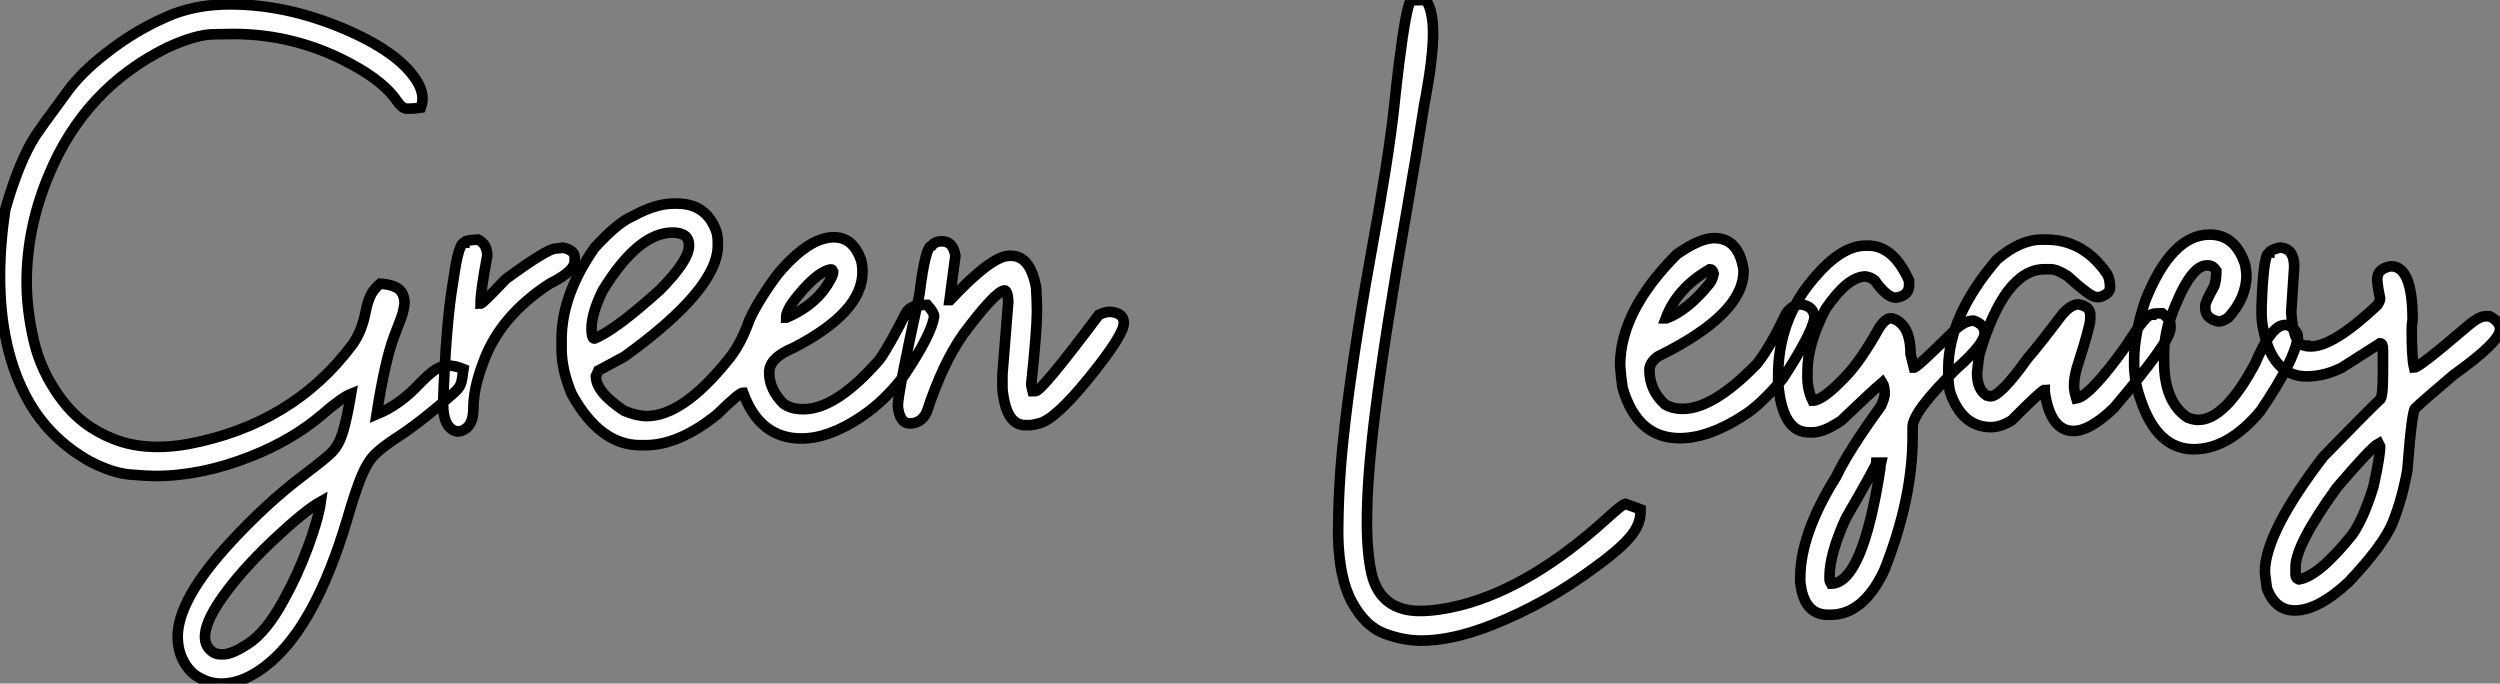
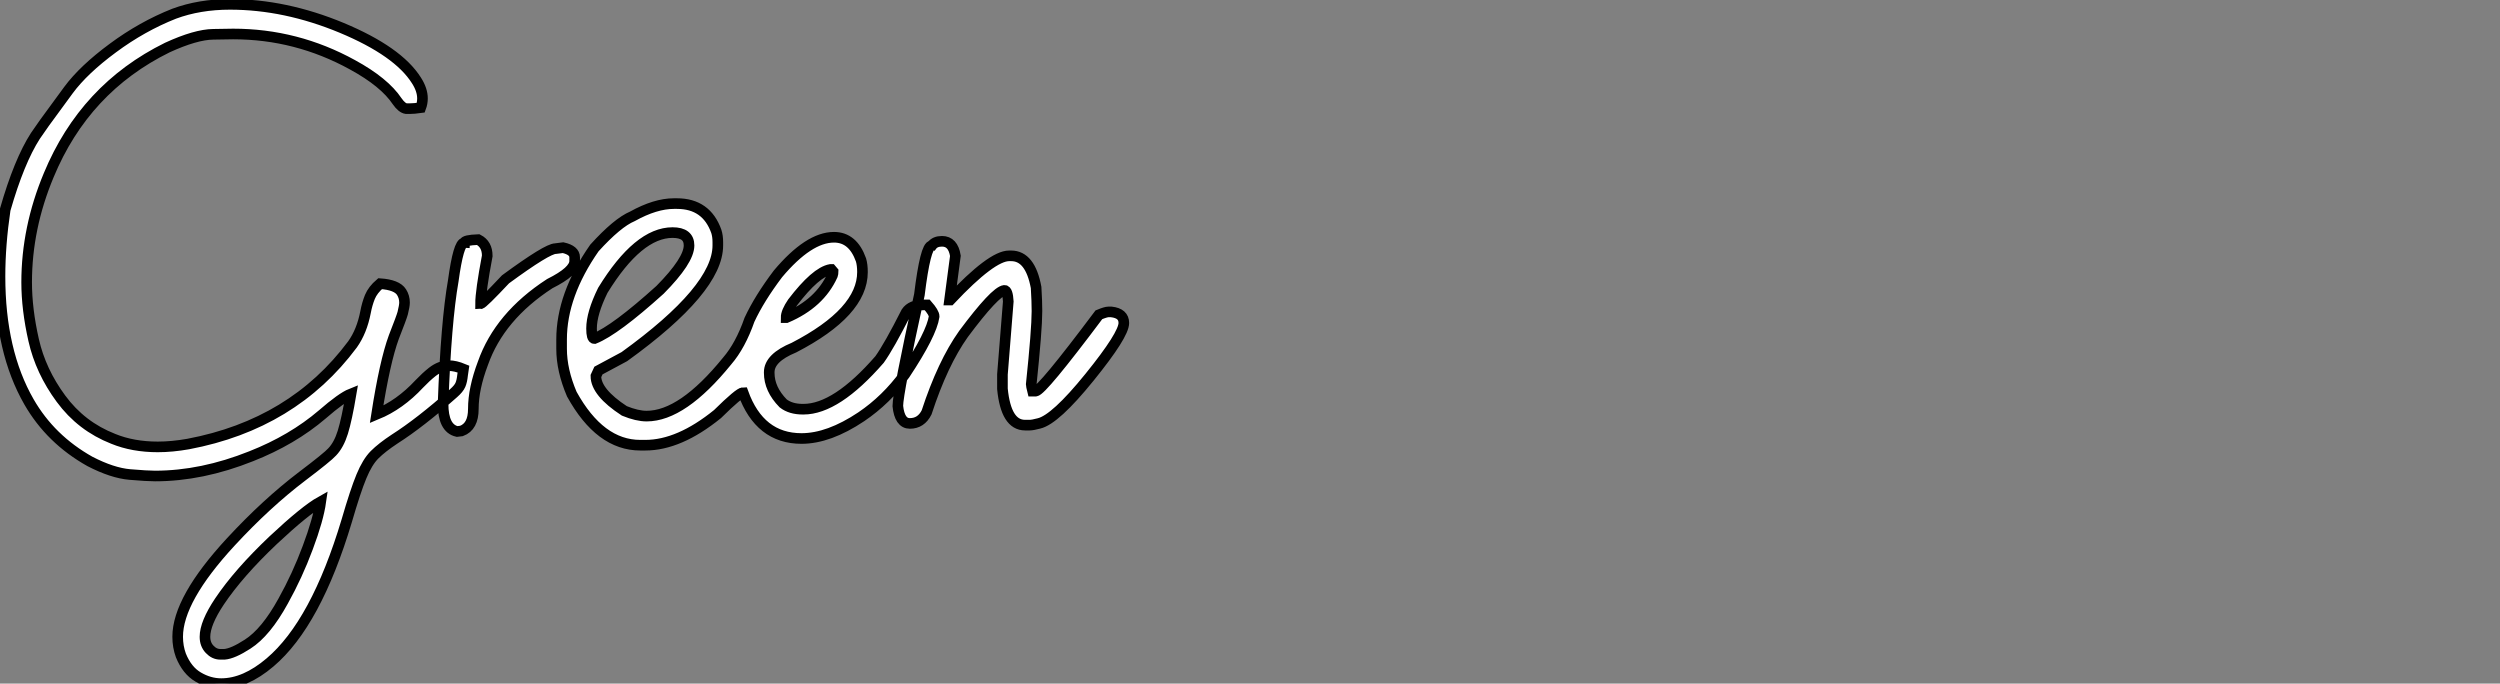
<svg xmlns="http://www.w3.org/2000/svg" viewBox="2.19 -40.25 235.4 64.37">
  <rect x="2.19" y="-40.25" width="235.4" height="64.37" fill="#808080" stroke="none" />
-   <path d="M23.02 24.12L23.02 24.12Q21.90 24.12 20.85 23.50Q19.80 22.89 19.22 21.46L19.22 21.46Q18.92 20.64 18.92 19.71L18.92 19.71Q18.92 16.19 23.93 10.77L23.93 10.77Q27.29 7.14 30.65 4.59L30.65 4.59Q33.03 2.79 33.47 2.30L33.47 2.30Q34.10 1.64 34.47 0.45Q34.84-0.74 35.25-3.17L35.25-3.17Q34.37-2.82 32.54-1.23L32.54-1.23Q29.72 1.18 25.84 2.71L25.84 2.71Q21.19 4.57 16.79 4.57L16.79 4.57Q16.05 4.57 14.41 4.43Q12.77 4.29 10.66 3.20L10.66 3.20Q6.95 1.12 4.92-2.41L4.92-2.41Q2.19-7.16 2.19-14.22L2.19-14.22Q2.19-17.20 2.68-20.51L2.68-20.51Q3.99-25.07 5.52-27.45L5.52-27.45Q6.32-28.63 7.38-30.05L7.38-30.05L8.64-31.77Q10.06-33.69 12.81-35.72Q15.56-37.76 18.59-38.96L18.59-38.96Q20.97-39.84 23.84-39.84L23.84-39.84Q29.04-39.84 34.36-37.63Q39.68-35.41 41.40-32.68L41.40-32.68Q41.97-31.80 41.97-30.98L41.97-30.98Q41.97-30.54 41.81-30.11L41.81-30.11Q41.18-30.02 40.77-30.02L40.77-30.02L40.44-30.02Q40.03-30.08 39.59-30.71L39.59-30.71Q38.39-32.51 35.38-34.15L35.38-34.15Q30.11-37.05 24.14-37.05L24.14-37.05Q23.93-37.05 22.27-37.02Q20.62-37.00 17.94-35.77L17.94-35.77Q10.17-31.94 6.78-23.76L6.78-23.76Q4.70-18.79 4.70-13.67L4.70-13.67Q4.70-11.13 5.36-8.22Q6.02-5.30 7.93-2.71Q9.84-0.11 12.85 1.07L12.85 1.07Q14.71 1.83 17.04 1.83L17.04 1.83Q18.40 1.83 19.91 1.56L19.91 1.56Q29.78-0.30 35.38-7.82L35.38-7.82Q36.26-9.05 36.61-10.86L36.61-10.86Q36.75-11.62 37.02-12.29Q37.30-12.96 37.98-13.54L37.98-13.54Q39.57-13.43 40.00-12.74L40.00-12.74Q40.28-12.30 40.28-11.76L40.28-11.76Q40.28-11.46 40.11-10.77L40.11-10.77Q40.00-10.36 39.27-8.50L39.27-8.50Q38.42-6.18 37.65-1.23L37.65-1.23Q39.84-2.13 41.67-4.10L41.67-4.10Q42.30-4.76 42.88-5.22L42.88-5.22Q43.64-5.82 44.46-5.82L44.46-5.82Q45.06-5.82 45.83-5.50L45.83-5.50L45.75-4.95Q45.69-4.35 45.54-4.01Q45.39-3.66 44.90-3.23L44.90-3.23Q41.75-0.44 39.35 1.09L39.35 1.09Q38.14 1.89 37.46 2.57Q36.78 3.25 36.22 4.61Q35.66 5.96 34.84 8.78L34.84 8.78Q31.94 18.46 27.62 22.12L27.62 22.12Q25.27 24.12 23.02 24.12ZM22.94 21.36L23.32 21.36Q24.12 21.30 25.51 20.40L25.51 20.40Q27.23 19.30 28.85 16.35L28.85 16.35Q30.19 13.95 31.17 11.31Q32.16 8.67 32.40 6.97L32.40 6.97Q30.93 7.79 27.92 10.61L27.92 10.61Q24.66 13.70 22.86 16.38L22.86 16.38Q21.49 18.43 21.49 19.71L21.49 19.71Q21.49 20.43 21.93 20.89Q22.37 21.36 22.94 21.36L22.94 21.36ZM45.64 0.33L45.23 0.38Q43.91 0.08 43.91-2.24L43.91-2.24Q44.19-9.95 44.87-13.81L44.87-13.81Q45.36-17.39 45.91-17.39L45.91-17.39Q45.91-17.64 47.22-17.69L47.22-17.69Q48.07-17.25 48.07-16.16L48.07-16.16Q47.44-12.82 47.44-11.65L47.44-11.65Q47.63-11.65 49.79-13.95L49.79-13.95Q53.73-16.84 54.50-16.84L54.50-16.84L55.21-16.93Q56.30-16.68 56.30-16.02L56.30-16.02L56.30-15.67Q56.30-14.71 53.95-13.54L53.95-13.54Q49.22-10.47 47.66-6.04L47.66-6.04Q46.76-3.66 46.76-1.75L46.76-1.75Q46.76-0.08 45.64 0.33L45.64 0.33ZM65.65-21.08L65.65-21.08L65.93-21.08Q68.71-21.08 69.64-18.46L69.64-18.46Q69.78-18.02 69.78-17.45L69.78-17.45L69.78-17.14Q69.78-13.02 60.98-6.67L60.98-6.67L58.54-5.36L58.30-4.84Q58.30-3.31 60.98-1.56L60.98-1.56Q62.18-1.07 63.08-1.07L63.08-1.07Q66.45-1.07 70.66-6.26L70.66-6.26Q71.91-7.71 72.76-10.14L72.76-10.14Q73.69-12.14 75.44-14.46L75.44-14.46Q78.34-17.91 80.72-17.91L80.72-17.91Q82.50-17.91 83.26-15.78L83.26-15.78Q83.40-15.31 83.40-14.63L83.40-14.63Q83.40-10.86 76.95-7.52L76.95-7.52Q74.62-6.56 74.62-5.20L74.62-5.20L74.62-5.14Q74.62-3.61 75.93-2.27L75.93-2.27Q76.64-1.72 77.77-1.72L77.77-1.72L77.85-1.72Q80.94-1.72 85.01-6.40L85.01-6.40Q85.91-7.66 87.53-10.86L87.53-10.86Q87.99-11.54 89.14-11.54L89.14-11.54L89.50-11.54Q90.15-10.80 90.15-10.45L90.15-10.45Q89.91-8.80 87.39-5.00L87.39-5.00Q85.64-2.60 83.29-1.01L83.29-1.01Q80.23 1.04 77.66 1.04L77.66 1.04Q73.72 1.04 72.16-3.28L72.16-3.28Q71.80-3.28 69.75-1.26L69.75-1.26Q66.14 1.67 62.95 1.67L62.95 1.67L62.48 1.67Q58.68 1.67 56.03-3.14L56.03-3.14Q55.07-5.39 55.07-7.41L55.07-7.41L55.07-8.29Q55.07-12.47 58.16-16.90L58.16-16.90Q60.32-19.28 61.74-19.88L61.74-19.88Q63.90-21.08 65.65-21.08ZM57.89-9.32L57.89-9.32Q57.89-8.37 58.16-8.37L58.16-8.37Q60.13-9.16 64.34-12.96L64.34-12.96Q67.07-15.72 67.07-17.14L67.07-17.14Q67.07-18.35 65.52-18.35L65.52-18.35Q62.29-18.35 58.95-12.91L58.95-12.91Q57.89-10.75 57.89-9.32ZM76.21-10.34L76.21-10.34L76.23-10.34Q79.38-11.68 80.58-14.33L80.58-14.33Q80.64-14.52 80.64-14.68L80.64-14.68Q80.55-14.88 80.47-14.88L80.47-14.88L80.39-14.88Q79.00-14.63 76.81-11.76L76.81-11.76Q76.21-10.88 76.21-10.34ZM99.15-0.22L99.15-0.22L98.71-0.22Q96.91-0.22 96.58-3.64L96.58-3.64L96.58-5.00L97.13-11.87Q97.07-12.91 96.77-12.91L96.77-12.91Q95.89-12.80 92.91-8.80L92.91-8.80Q90.95-6.04 89.44-1.42L89.44-1.42Q88.92-0.38 87.86-0.38L87.86-0.38Q86.90-0.38 86.73-2.02L86.73-2.02Q86.73-3.25 88.76-12.50L88.76-12.50Q89.33-17.12 89.93-17.12L89.93-17.12Q90.23-17.53 90.89-17.53L90.89-17.53Q91.93-17.53 92.15-16.16L92.15-16.16L91.60-12.00L91.66-12.00Q95.57-16.16 97.21-16.16L97.21-16.16L97.40-16.16Q99.20-16.16 99.75-13.18L99.75-13.18Q99.83-11.87 99.83-10.96L99.83-10.96Q99.83-9.21 99.29-4.05L99.29-4.05Q99.29-3.94 99.42-3.42L99.42-3.42L99.70-3.42Q100.27-3.42 105.66-10.61L105.66-10.61Q106.31-10.88 106.56-10.88L106.56-10.88L106.83-10.88Q108.01-10.75 108.01-9.84L108.01-9.84Q108.01-8.72 104.78-4.73Q101.55-0.74 100.02-0.38L100.02-0.38Q99.42-0.22 99.15-0.22Z" fill="white" stroke="black" transform="scale(1,1)" />
-   <path d="M136.01 20.07L136.01 20.07Q134.32 20.07 132.54 19.40Q130.76 18.73 129.52 16.49Q128.27 14.25 128.19 10.17L128.19 10.17Q128.19 5.74 128.66 1.29L128.66 1.29Q129.39-5.85 131.31-16.49L131.31-16.49Q132.95-25.40 133.47-30.27L133.47-30.27Q133.66-32.13 133.93-34.32L133.93-34.32Q134.59-39.57 135.03-40.22L135.03-40.22L136.45-40.25Q137.13-39.27 137.13-37.13L137.13-37.13Q137.13-34.95 136.45-31.20L136.45-31.20Q136.26-30.30 136.18-29.67L136.18-29.67Q135.60-25.92 134.67-20.54L134.67-20.54Q132.59-8.78 131.66-1.29L131.66-1.29Q130.90 4.84 130.90 8.91L130.90 8.91Q130.90 11.87 131.36 13.86L131.36 13.86Q132.24 17.28 135.90 17.28L135.90 17.28Q137.57 17.28 139.84 16.71L139.84 16.71Q146.48 14.96 153.59 8.48L153.59 8.48Q154.91 7.27 155.23 7.19L155.23 7.19L156.66 7.71L156.66 7.96Q156.66 8.86 156.11 9.73L156.11 9.73Q155.29 11.05 152.50 13.07L152.50 13.07L152.39 13.15Q147.85 16.54 142.74 18.57L142.74 18.57Q138.96 20.07 136.01 20.07ZM160.35 1.01L160.35 1.01Q156.33 1.01 154.96-3.77L154.96-3.77Q154.82-4.76 154.74-5.85L154.74-5.85Q154.74-10.94 160.07-16.30L160.07-16.30Q162.26-17.83 163.60-17.83L163.60-17.83Q165.90-17.83 166.36-14.85L166.36-14.85L166.36-14.71Q166.36-10.64 158.27-6.67L158.27-6.67Q157.50-6.07 157.50-5.41L157.50-5.41Q157.50-3.50 158.98-2.16L158.98-2.16Q159.69-1.75 160.62-1.75L160.62-1.75Q163.52-1.75 167.62-5.99L167.62-5.99Q168.85-7.52 170.38-10.75L170.38-10.75Q171.01-11.59 171.78-11.59L171.78-11.59Q173.04-11.40 173.04-10.28L173.04-10.28Q172.73-8.70 170.05-4.59L170.05-4.59Q167.92-2.08 166.36-1.12L166.36-1.12Q163.08 1.01 160.35 1.01ZM159.04-10.28L159.12-10.28Q161.14-11.05 163.19-13.59L163.19-13.59Q163.41-13.86 163.55-14.49L163.55-14.49Q163.44-14.90 163.19-14.90L163.19-14.90Q160.10-13.13 159.04-10.28L159.04-10.28ZM174.54 17.64L174.54 17.64L174.32 17.64Q172.02 17.64 171.70 14.52L171.70 14.52L171.70 14.16Q171.70 10.04 175.09 4.62L175.09 4.62Q176.23 2.21 179.30-2.02L179.30-2.02Q179.65-2.79 179.65-3.14L179.65-3.14Q179.65-3.91 179.43-4.24L179.43-4.24Q178.31-3.28 175.58-0.66L175.58-0.66Q173.94 0.46 172.87 0.46L172.87 0.46L172.52 0.46Q169.97 0.46 169.62-4.24L169.62-4.24L169.62-4.87Q169.62-10.17 173.01-14.08L173.01-14.08Q175.58-17.12 177.85-17.12L177.85-17.12L178.12-17.12Q180.47-17.12 181.95-13.81L181.95-13.81L181.95-13.40Q181.95-12.39 180.69-12.22L180.69-12.22Q179.87-12.22 178.70-13.86L178.70-13.86Q178.29-14.16 177.85-14.22L177.85-14.22Q176.18-14.22 174.10-11.18L174.10-11.18Q172.38-7.88 172.38-5.28L172.38-5.28L172.38-4.68Q172.38-3.55 172.87-2.52L172.87-2.52Q173.83-2.52 176.04-4.87L176.04-4.87Q177.44-6.34 179.16-9.43L179.16-9.43Q179.76-10.28 180.20-10.28L180.20-10.28L180.34-10.28Q182.09-9.76 182.09-6.89L182.09-6.89L182.41-5.63Q182.69-5.63 186.24-9.16L186.24-9.16Q187.20-10.06 188.02-10.06L188.02-10.06Q189.06-9.71 189.06-8.89L189.06-8.89Q189.06-7.88 186.43-5.55L186.43-5.55Q182.28-1.50 182.28-0.03L182.28-0.03L182.28 0.88Q182.28 6.75 179.60 13.48L179.60 13.48Q177.63 17.64 174.54 17.64ZM174.59 14.71L174.59 14.71Q177.57 14.71 179.24 3.86L179.24 3.86Q179.24 3.55 179.30 3.31L179.30 3.31L178.89 3.31Q178.89 3.53 175.99 8.56L175.99 8.56Q174.46 11.92 174.46 14.03L174.46 14.03L174.46 14.30Q174.46 14.49 174.59 14.71ZM197.43 0.33L197.43 0.33Q195.27 0.33 194.72-3.34L194.72-3.34L194.72-3.55Q194.47-3.55 191.60-0.66L191.60-0.66Q190.56-0.03 189.66-0.03L189.66-0.03Q186.90-0.03 185.78-3.42L185.78-3.42Q185.64-4.35 185.64-4.59L185.64-4.59L185.64-5.50Q185.64-10.47 190.21-15.80L190.21-15.80Q192.39-17.69 194.45-17.69L194.45-17.69L194.86-17.69Q198.38-17.69 200.60-14.44L200.60-14.44Q200.87-13.97 200.87-13.18L200.87-13.18Q200.87-12.58 199.91-12.28L199.91-12.28L199.56-12.28Q199.04-12.28 196.85-14.27L196.85-14.27Q195.87-14.90 195.27-14.90L195.27-14.90L194.72-14.90Q190.95-14.90 188.57-6.89L188.57-6.89Q188.43-5.99 188.35-5.14L188.35-5.14Q188.35-3.58 189.25-3.01L189.25-3.01L189.61-2.93Q190.56-2.93 193.13-6.54L193.13-6.54Q194.12-7.66 196.30-10.55L196.30-10.55Q197.15-11.59 197.89-11.59L197.89-11.59Q199.01-11.40 199.01-10.61L199.01-10.61L199.01-10.20Q199.01-9.54 197.75-5.63L197.75-5.63Q197.48-4.65 197.48-3.91L197.48-3.91Q197.48-3.45 197.70-2.73L197.70-2.73Q198.98-2.93 202.40-7.71L202.40-7.71Q204.23-10.61 204.75-10.61L204.75-10.61Q204.75-10.75 205.79-10.75L205.79-10.75Q206.56-10.14 206.56-9.65L206.56-9.65L206.56-9.30Q206.56-8.12 201.23-1.83L201.23-1.83Q198.98 0.33 197.43 0.33ZM208.75 2.05L208.75 2.05Q205.30 2.05 203.74-2.65L203.74-2.65Q203.14-4.32 203.14-5.99L203.14-5.99L203.14-6.40Q203.14-8.72 204.18-11.92L204.18-11.92Q206.67-18.16 210.25-18.16L210.25-18.16Q212.55-18.16 213.50-15.61L213.50-15.61Q213.64-15.34 213.72-14.36L213.72-14.36Q213.72-12.22 212-10.34L212-10.34Q211.48-9.98 211.10-9.98L211.10-9.98Q209.84-10.23 209.84-11.24L209.84-11.24L209.84-11.46Q209.84-11.81 210.69-13.32L210.69-13.32Q210.88-13.92 210.88-14.77L210.88-14.77Q210.55-15.26 210.11-15.26L210.11-15.26L209.98-15.26Q208.25-15.26 206.31-9.57L206.31-9.57Q205.96-8.12 205.96-7.16L205.96-7.16L205.96-6.26Q205.96-2.41 208.17-0.93L208.17-0.93Q208.77-0.71 209.16-0.71L209.16-0.71Q211.70-0.71 214.54-6.04L214.54-6.04Q216.07-9.65 217.33-9.65L217.33-9.65L217.61-9.65Q218.56-9.13 218.56-8.48L218.56-8.48Q218.21-6.23 215.04-1.56L215.04-1.56Q212.03 2.05 208.75 2.05ZM218.26 17.23L218.26 17.23Q216.43 17.23 215.64 15.15L215.64 15.15L215.45 13.62Q215.45 9.93 220.97 2.73L220.97 2.73Q224.91-1.31 226.25-2.60L226.25-2.60Q226.57-2.60 226.57-5.22L226.57-5.22L226.57-7.36Q226.57-7.93 226.30-7.93L226.30-7.93L222.69-5.63Q221.05-4.81 219.38-4.81L219.38-4.81Q216.70-4.81 215.64-7.93L215.64-7.93Q215.14-9.49 215.14-10.75L215.14-10.75L215.14-11.38Q215.31-16.43 215.86-16.43L215.86-16.43Q215.86-16.68 216.81-16.93L216.81-16.93Q218.21-16.93 218.21-15.12L218.21-15.12L217.93-10.83Q218.15-7.71 219.25-7.71L219.25-7.71Q219.25-7.63 219.79-7.63L219.79-7.63Q221.90-7.63 226.03-11.51L226.03-11.51Q226.30-11.89 226.30-12.14L226.30-12.14Q226.03-13.48 226.03-13.95L226.03-13.95Q226.03-14.98 227.34-15.18L227.34-15.18Q229.36-15.18 229.36-10.14L229.36-10.14Q229.28-9.76 229.28-9.24L229.28-9.24Q229.28-6.54 229.50-5.63L229.50-5.63Q229.96-5.63 234.34-9.38L234.34-9.38Q235.57-10.47 236.20-10.47L236.20-10.47L236.61-10.47Q237.59-9.98 237.59-9.24L237.59-9.24Q237.59-8.07 233.22-4.95L233.22-4.95Q230.18-2.38 229.64-1.83L229.64-1.83Q229.31-1.83 228.87 3.99L228.87 3.99Q228.38 6.73 227.48 8.97L227.48 8.97Q226.60 11.10 223.32 14.57L223.32 14.57Q220.45 17.23 218.26 17.23ZM218.62 14.30L218.70 14.30Q220.56 13.97 223.68 10.09L223.68 10.09Q224.74 8.59 225.67 5.58L225.67 5.58Q226.30 2.73 226.30 1.78L226.30 1.78L226.16 1.50Q225.48 1.86 222.23 5.66L222.23 5.66Q218.34 11.05 218.34 13.13L218.34 13.13L218.34 13.84Q218.34 14.19 218.62 14.30L218.62 14.30Z" fill="white" stroke="black" transform="scale(1,1)" />
+   <path d="M23.02 24.12L23.02 24.12Q21.90 24.12 20.85 23.50Q19.80 22.89 19.22 21.46L19.22 21.46Q18.92 20.64 18.92 19.71L18.92 19.71Q18.92 16.19 23.93 10.77L23.93 10.77Q27.29 7.14 30.65 4.59L30.65 4.59Q33.03 2.79 33.47 2.30L33.47 2.30Q34.10 1.64 34.47 0.45Q34.84-0.74 35.25-3.17L35.25-3.17Q34.37-2.82 32.54-1.23L32.54-1.23Q29.72 1.18 25.84 2.71L25.84 2.71Q21.19 4.57 16.79 4.57L16.79 4.57Q16.05 4.57 14.41 4.43Q12.77 4.29 10.66 3.20L10.66 3.20Q6.95 1.12 4.92-2.41L4.92-2.41Q2.19-7.16 2.19-14.22L2.19-14.22Q2.19-17.20 2.68-20.51L2.68-20.51Q3.99-25.07 5.52-27.45L5.52-27.45Q6.32-28.63 7.38-30.05L7.38-30.05L8.64-31.77Q10.06-33.69 12.81-35.72Q15.56-37.76 18.59-38.96L18.59-38.96Q20.97-39.84 23.84-39.84L23.84-39.84Q29.04-39.84 34.36-37.63Q39.68-35.41 41.40-32.68L41.40-32.68Q41.97-31.80 41.97-30.98L41.97-30.98Q41.97-30.54 41.81-30.11L41.81-30.11Q41.18-30.02 40.77-30.02L40.77-30.02L40.44-30.02Q40.03-30.08 39.59-30.71L39.59-30.71Q38.39-32.51 35.38-34.15L35.38-34.15Q30.11-37.05 24.14-37.05L24.14-37.05Q23.93-37.05 22.27-37.02Q20.62-37.00 17.94-35.77L17.94-35.77Q10.17-31.94 6.78-23.76L6.78-23.76Q4.70-18.79 4.70-13.67L4.70-13.67Q4.70-11.13 5.36-8.22Q6.02-5.30 7.93-2.71Q9.84-0.11 12.85 1.07L12.85 1.07Q14.71 1.83 17.04 1.83L17.04 1.83Q18.40 1.83 19.91 1.56L19.91 1.56Q29.78-0.30 35.38-7.82L35.38-7.82Q36.26-9.05 36.61-10.86L36.61-10.86Q36.75-11.62 37.02-12.29Q37.30-12.96 37.98-13.54L37.98-13.54Q39.57-13.43 40.00-12.74L40.00-12.74Q40.28-12.30 40.28-11.76L40.28-11.76Q40.28-11.46 40.11-10.77L40.11-10.77Q40.00-10.36 39.27-8.50L39.27-8.50Q38.42-6.18 37.65-1.23L37.65-1.23Q39.84-2.13 41.67-4.10L41.67-4.10Q42.30-4.76 42.88-5.22L42.88-5.22Q43.64-5.82 44.46-5.82L44.46-5.82Q45.06-5.82 45.83-5.50L45.83-5.50L45.75-4.95Q45.69-4.35 45.54-4.01Q45.39-3.66 44.90-3.23L44.90-3.23Q41.75-0.44 39.35 1.09L39.35 1.09Q38.14 1.89 37.46 2.57Q36.78 3.25 36.22 4.61Q35.66 5.96 34.84 8.78L34.84 8.78Q31.94 18.46 27.62 22.12L27.62 22.12Q25.27 24.12 23.02 24.12ZM22.94 21.36L23.32 21.36Q24.12 21.30 25.51 20.40L25.51 20.40Q27.23 19.30 28.85 16.35L28.85 16.35Q30.19 13.95 31.17 11.31Q32.16 8.67 32.40 6.97L32.40 6.97Q30.93 7.79 27.92 10.61L27.92 10.61Q24.66 13.70 22.86 16.38L22.86 16.38Q21.49 18.43 21.49 19.71L21.49 19.71Q21.49 20.43 21.93 20.89Q22.37 21.36 22.94 21.36L22.94 21.36ZM45.64 0.33L45.23 0.38Q43.91 0.08 43.91-2.24L43.91-2.24Q44.19-9.95 44.87-13.81L44.87-13.81Q45.36-17.39 45.91-17.39L45.91-17.39Q45.91-17.64 47.22-17.69L47.22-17.69Q48.07-17.25 48.07-16.16L48.07-16.16Q47.44-12.82 47.44-11.65L47.44-11.65Q47.63-11.65 49.79-13.95L49.79-13.95Q53.73-16.84 54.50-16.84L54.50-16.84L55.21-16.93Q56.30-16.68 56.30-16.02L56.30-16.02L56.30-15.67Q56.30-14.71 53.95-13.54L53.95-13.54Q49.22-10.47 47.66-6.04L47.66-6.04Q46.76-3.66 46.76-1.75L46.76-1.75Q46.76-0.08 45.64 0.33L45.64 0.33ZM65.65-21.08L65.65-21.08L65.93-21.08Q68.71-21.08 69.64-18.46L69.64-18.46Q69.78-18.02 69.78-17.45L69.78-17.45L69.78-17.14Q69.78-13.02 60.98-6.67L60.98-6.67L58.54-5.36L58.30-4.84Q58.30-3.31 60.98-1.56L60.98-1.56Q62.18-1.07 63.08-1.07L63.08-1.07Q66.45-1.07 70.66-6.26L70.66-6.26Q71.91-7.71 72.76-10.14L72.76-10.14Q73.69-12.14 75.44-14.46L75.44-14.46Q78.34-17.91 80.72-17.91L80.72-17.91Q82.50-17.91 83.26-15.78L83.26-15.78Q83.40-15.31 83.40-14.63L83.40-14.63Q83.40-10.86 76.95-7.52L76.95-7.52Q74.62-6.56 74.62-5.20L74.62-5.20L74.62-5.14Q74.62-3.61 75.93-2.27L75.93-2.27Q76.64-1.72 77.77-1.72L77.77-1.72L77.85-1.72Q80.94-1.72 85.01-6.40L85.01-6.40Q85.91-7.66 87.53-10.86L87.53-10.86Q87.99-11.54 89.14-11.54L89.14-11.54L89.50-11.54Q90.15-10.80 90.15-10.45L90.15-10.45Q89.91-8.80 87.39-5.00L87.39-5.00Q85.64-2.60 83.29-1.01L83.29-1.01Q80.23 1.04 77.66 1.04L77.66 1.04Q73.72 1.04 72.16-3.28L72.16-3.28Q71.80-3.28 69.75-1.26L69.75-1.26Q66.14 1.67 62.95 1.67L62.95 1.67L62.48 1.67Q58.68 1.67 56.03-3.14L56.03-3.14Q55.07-5.39 55.07-7.41L55.07-7.41L55.07-8.29Q55.07-12.47 58.16-16.90L58.16-16.90Q60.32-19.28 61.74-19.88L61.74-19.88Q63.90-21.08 65.65-21.08ZM57.89-9.32L57.89-9.32Q57.89-8.37 58.16-8.37L58.16-8.37Q60.13-9.16 64.34-12.96L64.34-12.96Q67.07-15.72 67.07-17.14L67.07-17.14Q67.07-18.35 65.52-18.35L65.52-18.35Q62.29-18.35 58.95-12.91L58.95-12.91Q57.89-10.75 57.89-9.32ZM76.21-10.34L76.21-10.34L76.23-10.34Q79.38-11.68 80.58-14.33L80.58-14.33Q80.64-14.52 80.64-14.68L80.64-14.68L80.47-14.88L80.39-14.88Q79.00-14.63 76.81-11.76L76.81-11.76Q76.21-10.88 76.21-10.34ZM99.15-0.22L99.15-0.22L98.71-0.22Q96.91-0.22 96.58-3.64L96.58-3.64L96.58-5.00L97.13-11.87Q97.07-12.91 96.77-12.91L96.77-12.91Q95.89-12.80 92.91-8.80L92.91-8.80Q90.95-6.04 89.44-1.42L89.44-1.42Q88.92-0.38 87.86-0.38L87.86-0.38Q86.90-0.38 86.73-2.02L86.73-2.02Q86.73-3.25 88.76-12.50L88.76-12.50Q89.33-17.12 89.93-17.12L89.93-17.12Q90.23-17.53 90.89-17.53L90.89-17.53Q91.93-17.53 92.15-16.16L92.15-16.16L91.60-12.00L91.66-12.00Q95.57-16.16 97.21-16.16L97.21-16.16L97.40-16.16Q99.20-16.16 99.75-13.18L99.75-13.18Q99.83-11.87 99.83-10.96L99.83-10.96Q99.83-9.21 99.29-4.05L99.29-4.05Q99.29-3.94 99.42-3.42L99.42-3.42L99.70-3.42Q100.27-3.42 105.66-10.61L105.66-10.61Q106.31-10.88 106.56-10.88L106.56-10.88L106.83-10.88Q108.01-10.75 108.01-9.84L108.01-9.84Q108.01-8.72 104.78-4.73Q101.55-0.74 100.02-0.38L100.02-0.38Q99.42-0.22 99.15-0.22Z" fill="white" stroke="black" transform="scale(1,1)" />
</svg>